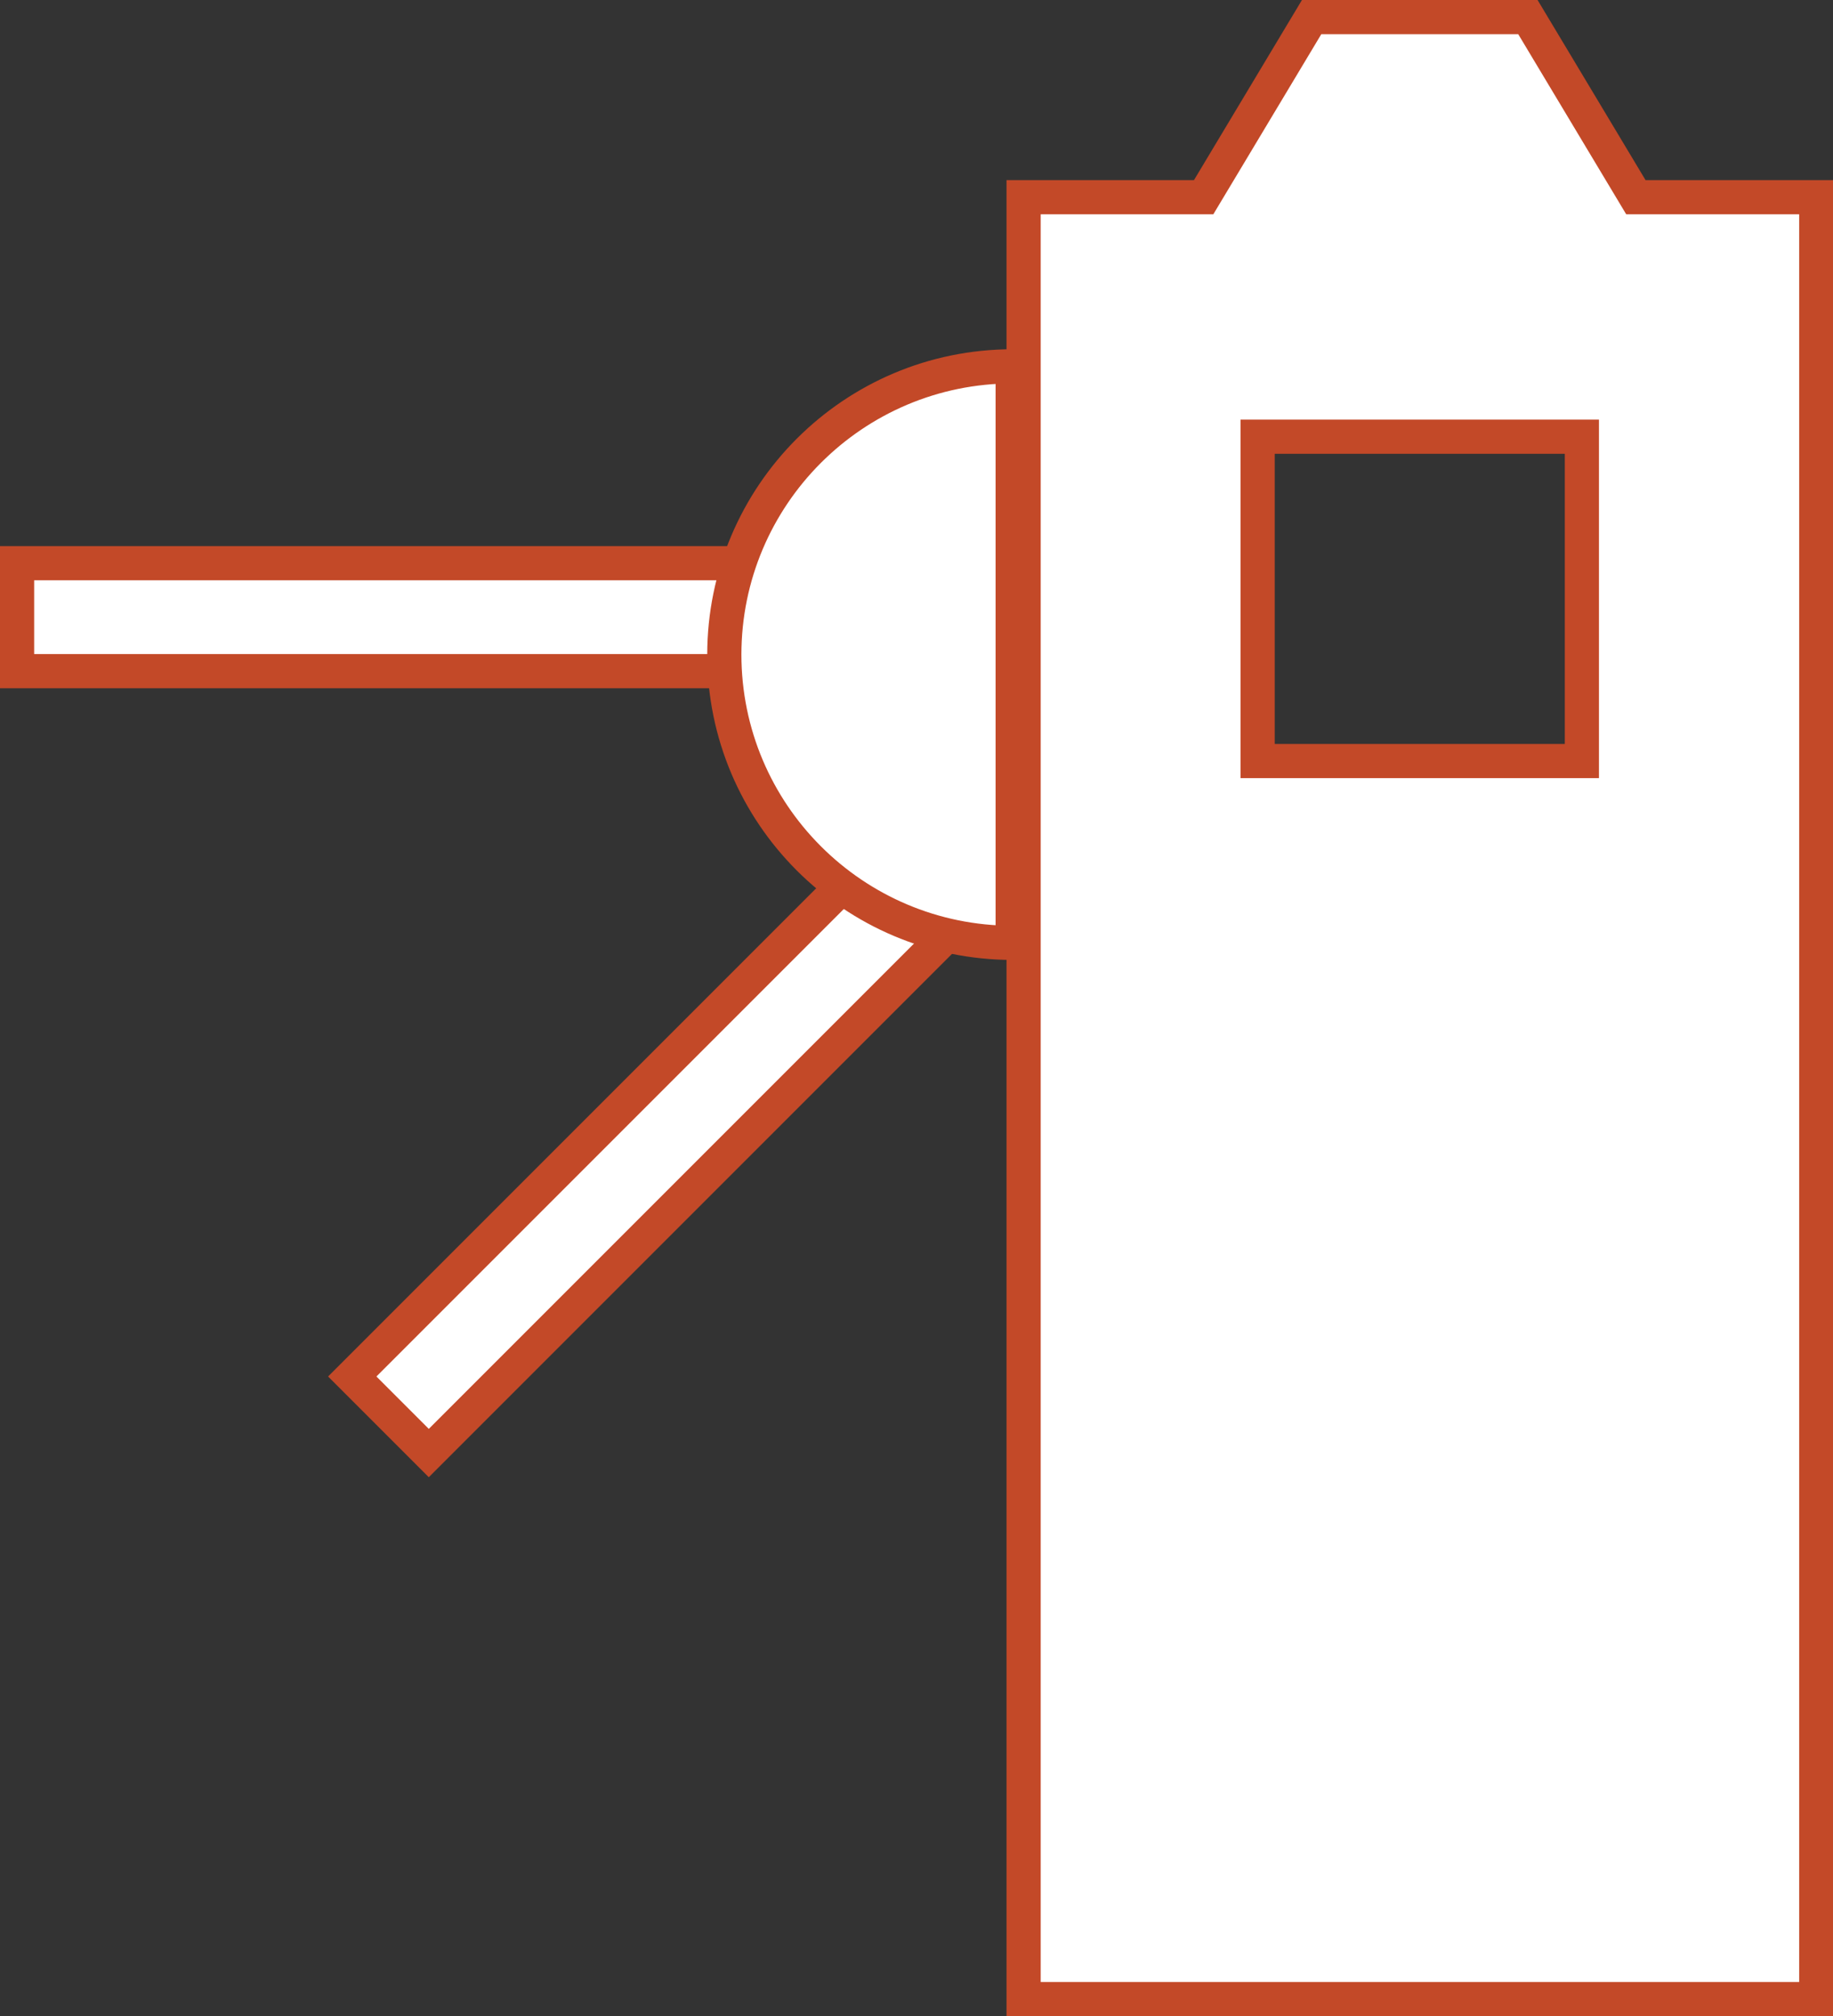
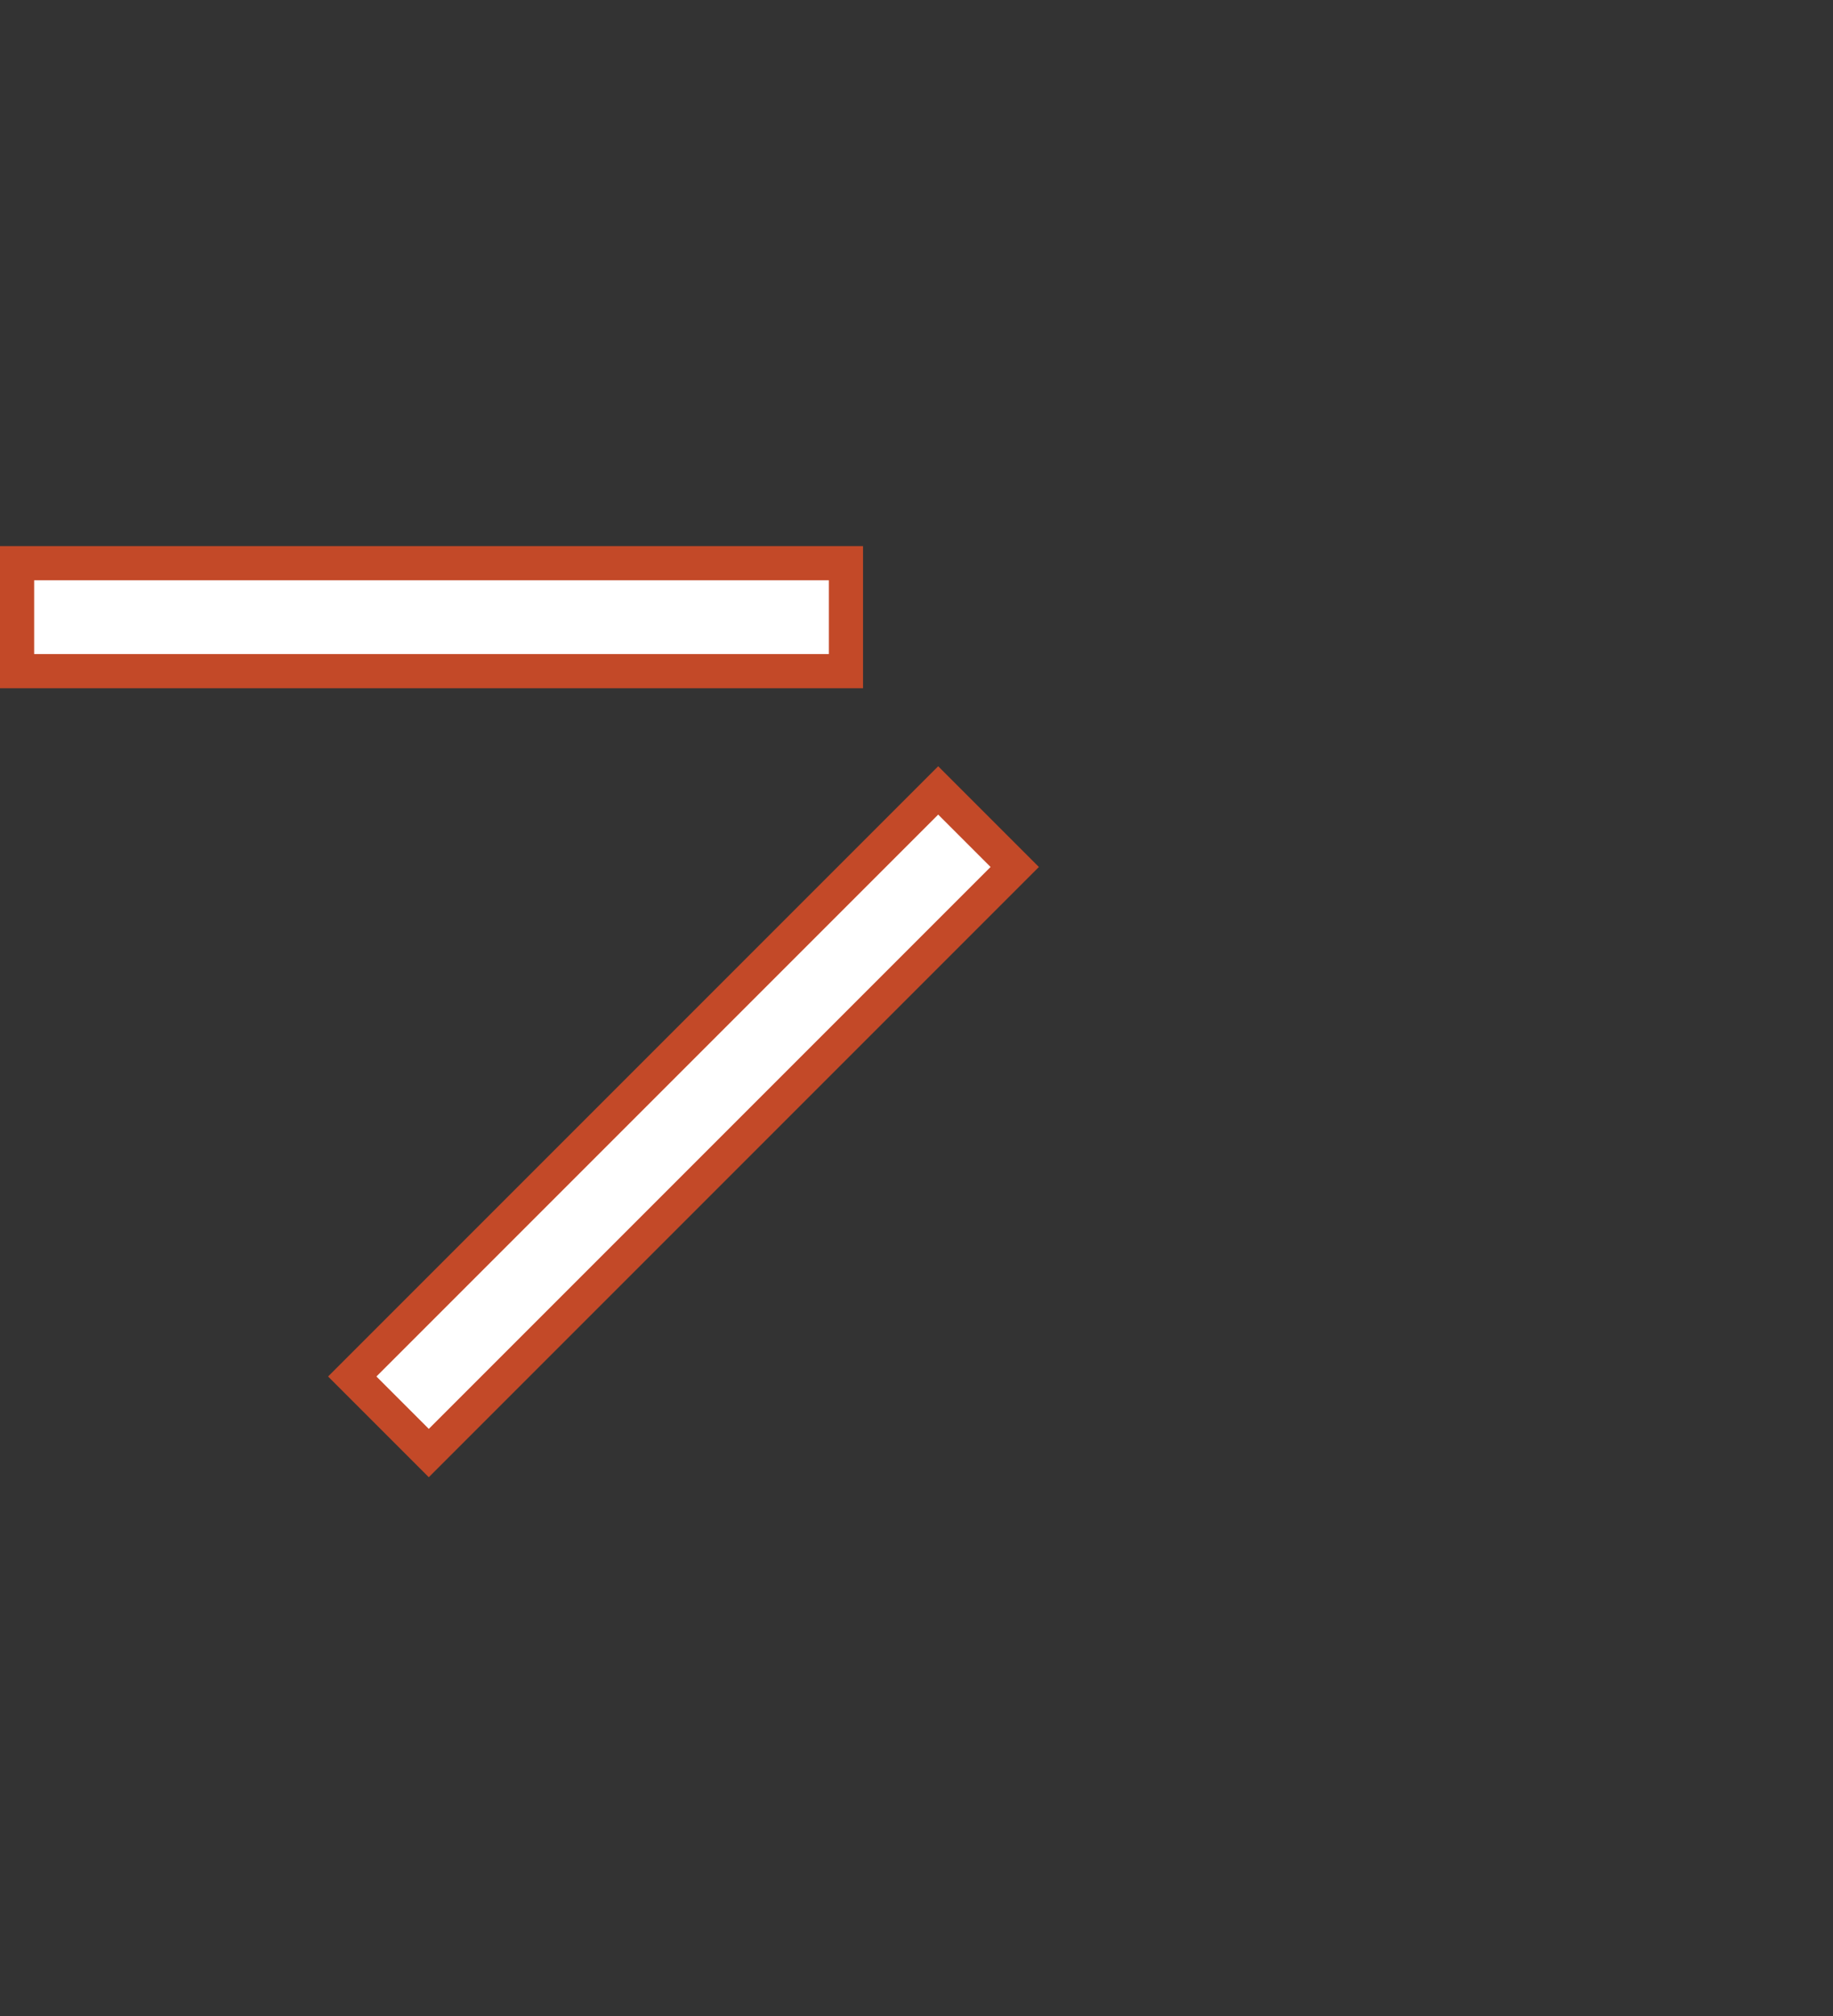
<svg xmlns="http://www.w3.org/2000/svg" id="Capa_2" data-name="Capa 2" viewBox="0 0 53.65 59">
  <rect x="0" y="0" width="53.65" height="59" fill="#333333" stroke="none" />
  <defs>
    <style>
      .cls-1 {
        fill: #fff;
        stroke: #c34928;
        stroke-miterlimit: 10;
      }
    </style>
  </defs>
  <g id="Modo_de_aislamiento" data-name="Modo de aislamiento">
-     <path class="cls-1" d="M47.88,5.77l-3.16-5.27h-6.33l-3.16,5.27h-5.27v52.73h23.2V5.77h-5.27ZM46.3,22.27h-9.49v-9.49h9.49v9.49Z" />
    <path class="cls-1" d="M12.55,42.52l-2.24-2.24,17.15-17.15,2.24,2.24-17.15,17.15ZM.5,16.48h24.26v3.16H.5v-3.16Z" />
-     <path class="cls-1" d="M21.2,19.16c0-4.66,3.78-8.44,8.44-8.44v16.87c-4.66,0-8.44-3.78-8.44-8.44Z" />
  </g>
</svg>